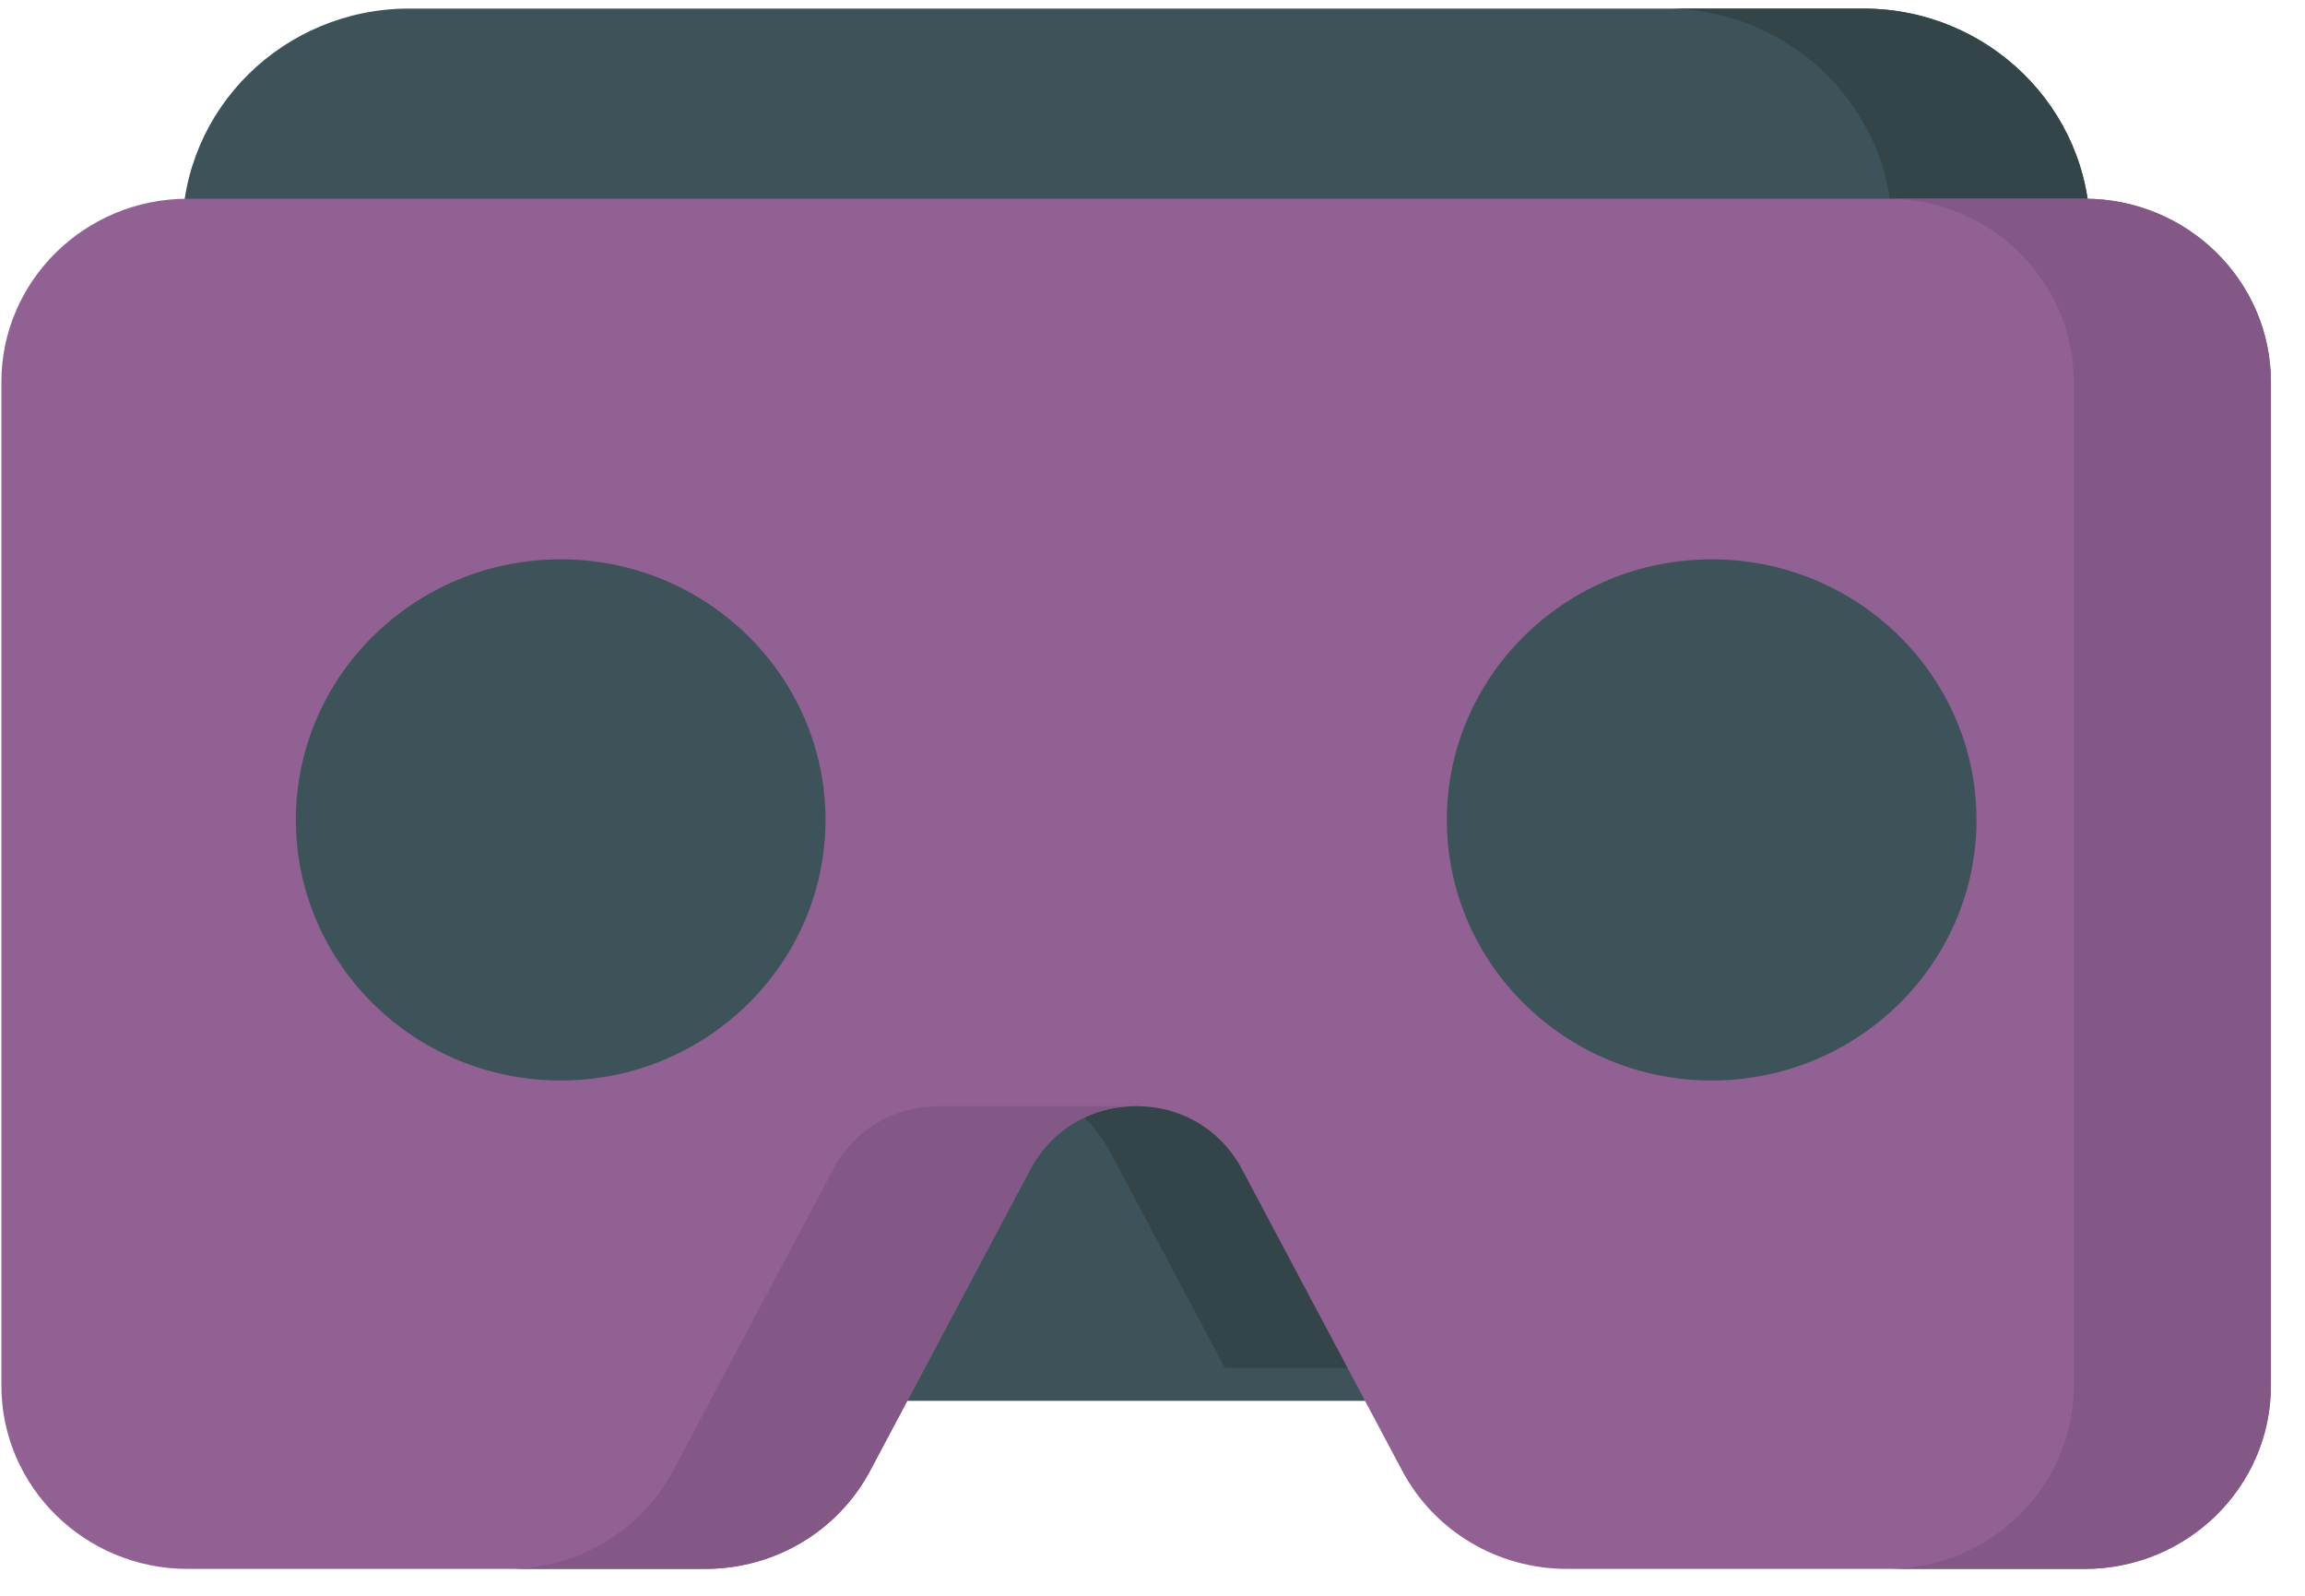
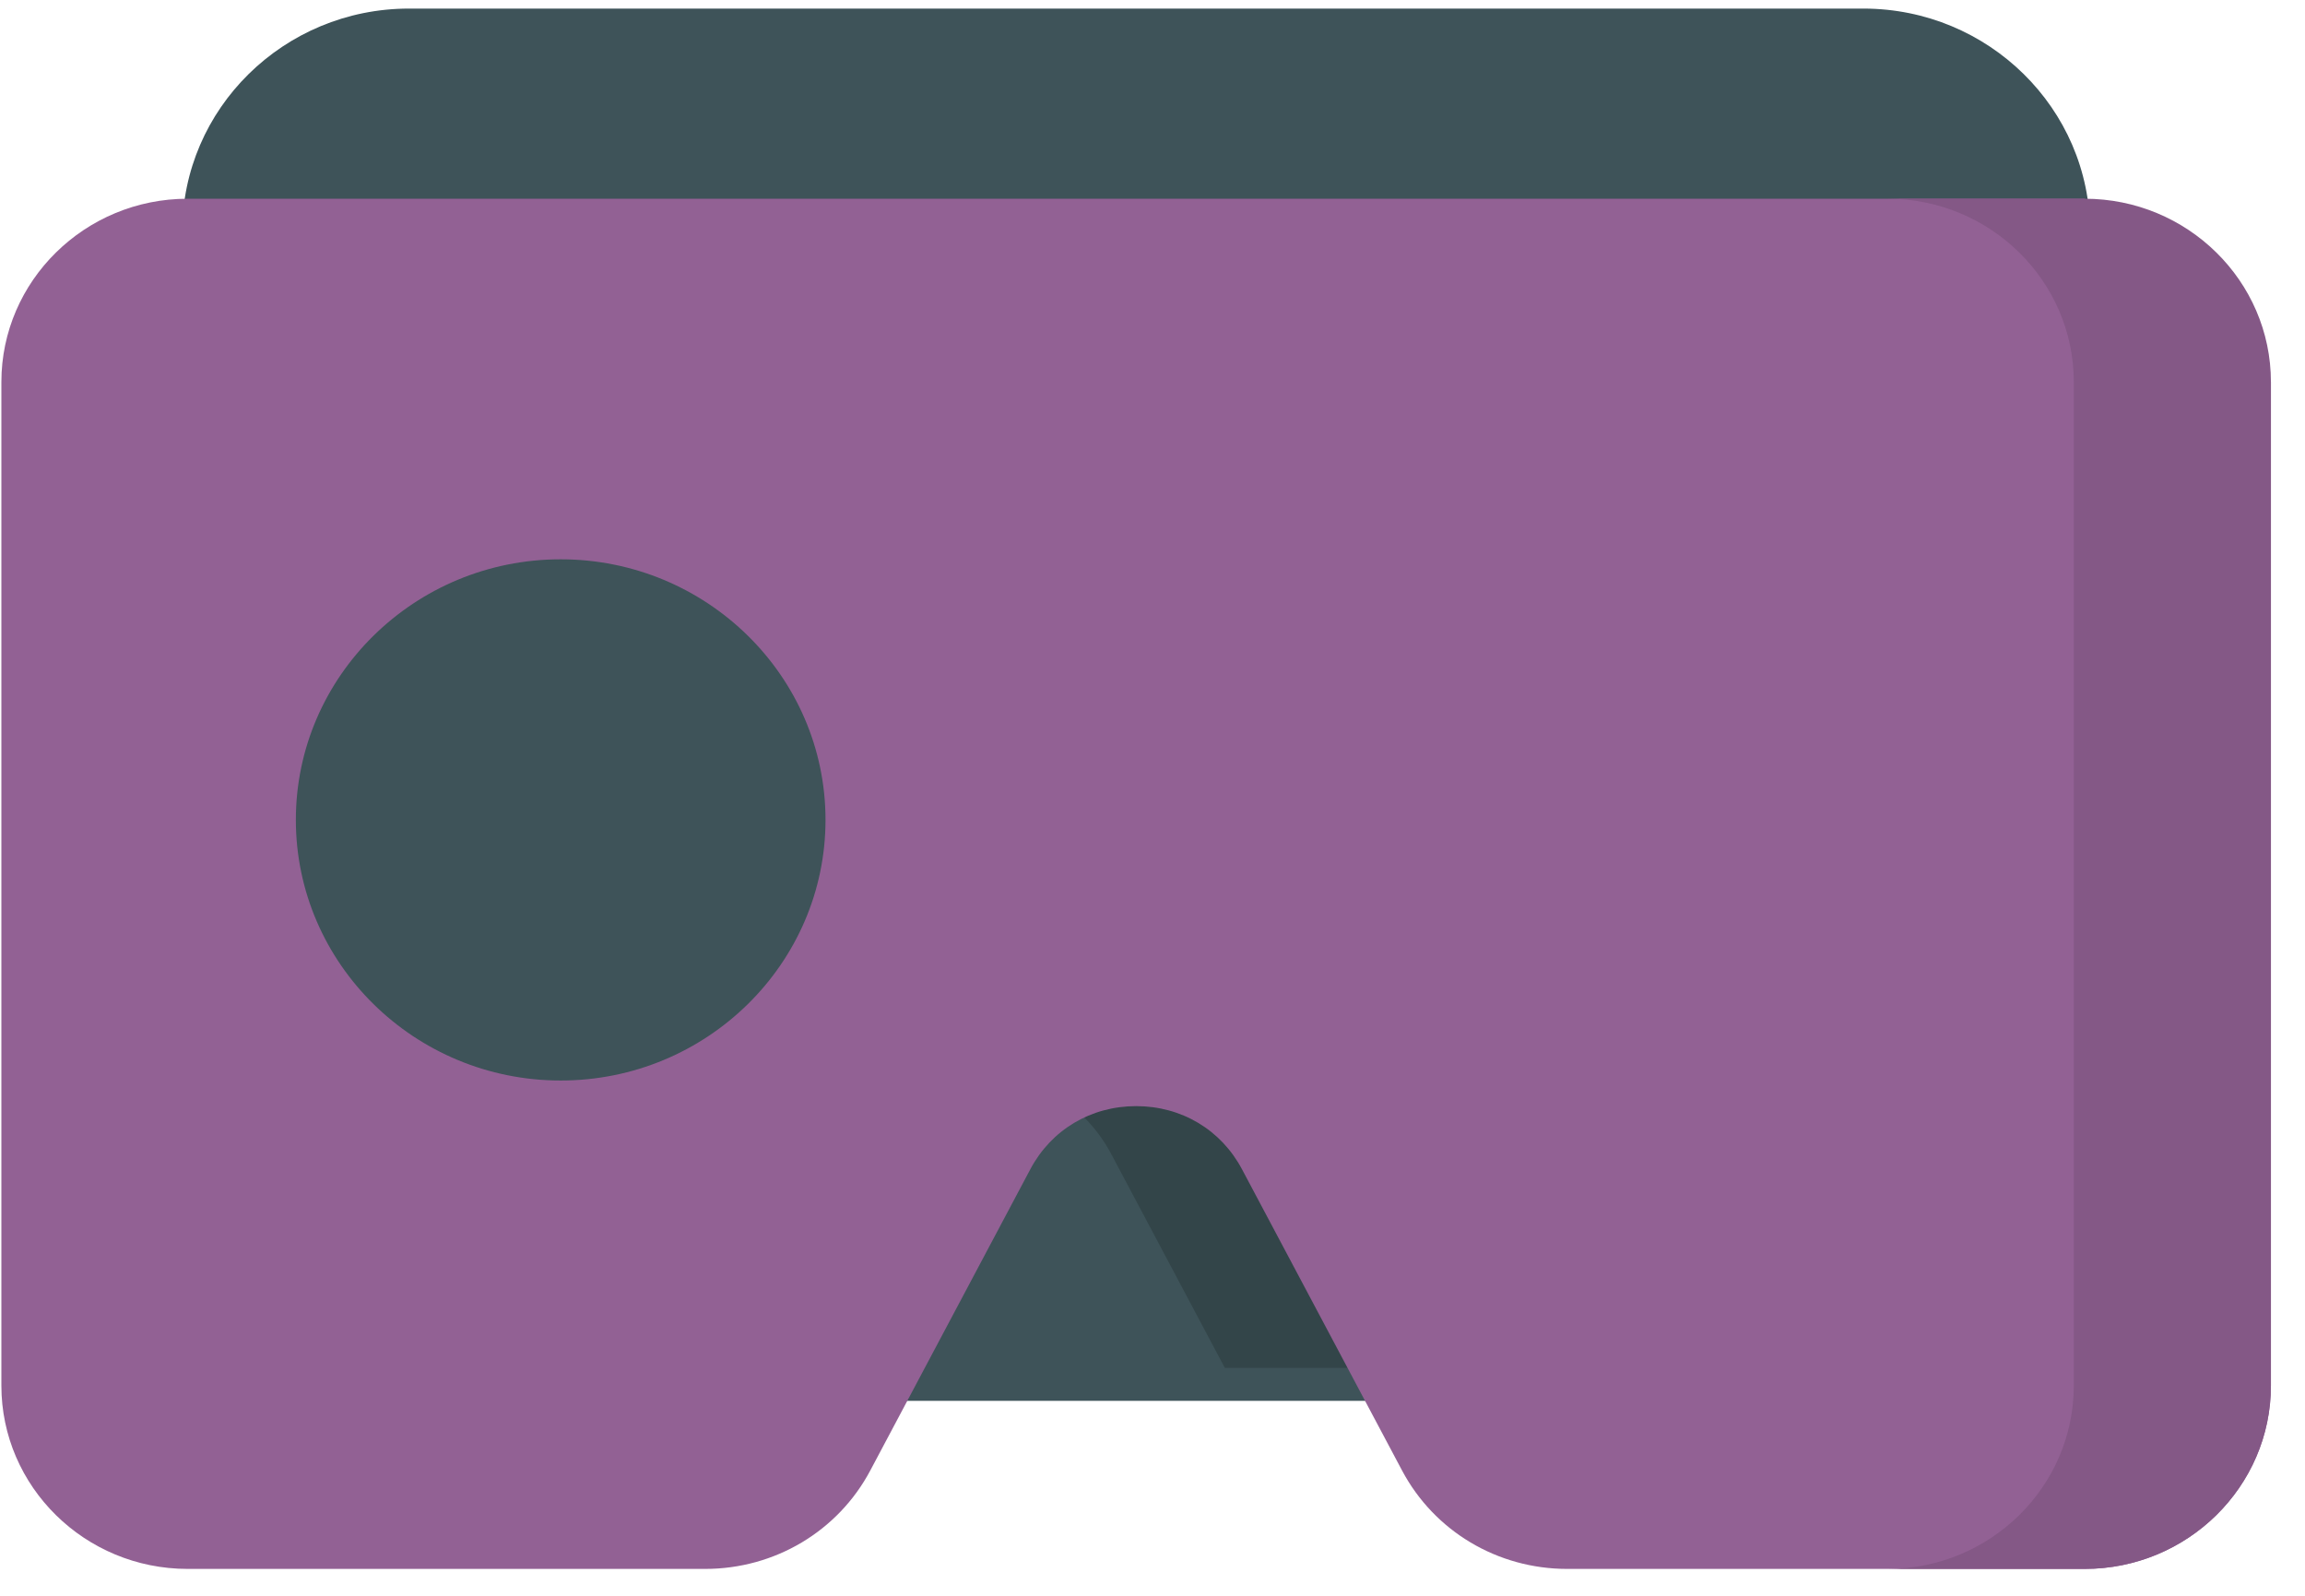
<svg xmlns="http://www.w3.org/2000/svg" width="65" height="45" viewBox="0 0 65 45" fill="none">
-   <path d="M15.811 15.772C15.042 15.772 14.301 15.886 13.602 16.1C16.645 17.029 18.861 19.825 18.861 23.12C18.861 26.416 16.645 29.212 13.602 30.141C14.301 30.354 15.042 30.469 15.811 30.469C19.93 30.469 23.28 27.173 23.28 23.12C23.28 19.068 19.93 15.772 15.811 15.772Z" fill="#334549" />
  <path d="M48.269 15.772C47.5 15.772 46.758 15.886 46.059 16.1C49.102 17.029 51.318 19.825 51.318 23.12C51.318 26.416 49.102 29.212 46.059 30.141C46.758 30.354 47.5 30.469 48.269 30.469C52.387 30.469 55.737 27.173 55.737 23.12C55.737 19.068 52.387 15.772 48.269 15.772Z" fill="#334549" />
  <path d="M52.547 0.242H11.532C8.007 0.242 5.14 3.063 5.14 6.531C5.14 7.044 5.562 7.459 6.082 7.459H57.996C58.517 7.459 58.939 7.044 58.939 6.531C58.939 3.063 56.072 0.242 52.547 0.242Z" fill="#3E5359" />
-   <path d="M52.547 0.242H46.971C50.495 0.242 53.362 3.063 53.362 6.531C53.362 7.044 52.941 7.459 52.42 7.459H57.996C58.517 7.459 58.938 7.044 58.938 6.531C58.938 3.063 56.071 0.242 52.547 0.242Z" fill="#334549" />
  <path d="M39.9 38.145L36.694 32.112C35.785 30.401 34.001 29.338 32.039 29.338C30.077 29.338 28.294 30.401 27.384 32.112L24.179 38.145C24.026 38.433 24.037 38.778 24.208 39.055C24.379 39.333 24.684 39.502 25.014 39.502H39.064C39.394 39.502 39.7 39.333 39.87 39.055C40.041 38.778 40.052 38.433 39.9 38.145V38.145Z" fill="#3E5359" />
  <path d="M35.858 32.541C34.631 30.23 31.78 29.681 29.777 30.889C30.405 31.267 30.95 31.817 31.335 32.541L34.54 38.574H39.064L35.858 32.541Z" fill="#334549" />
-   <path d="M58.788 5.604H5.291C2.395 5.604 0.039 7.923 0.039 10.772V39.074C0.039 41.924 2.395 44.242 5.291 44.242H19.887C21.849 44.242 23.632 43.179 24.541 41.468L29.055 32.971C29.647 31.857 30.763 31.192 32.039 31.192C33.316 31.192 34.431 31.857 35.023 32.971L39.538 41.468C40.447 43.179 42.23 44.242 44.192 44.242H58.788C61.684 44.242 64.039 41.924 64.039 39.074V10.772C64.039 7.923 61.684 5.604 58.788 5.604Z" fill="#926194" />
+   <path d="M58.788 5.604H5.291C2.395 5.604 0.039 7.923 0.039 10.772V39.074C0.039 41.924 2.395 44.242 5.291 44.242H19.887C21.849 44.242 23.632 43.179 24.541 41.468L29.055 32.971C29.647 31.857 30.763 31.192 32.039 31.192C33.316 31.192 34.431 31.857 35.023 32.971L39.538 41.468C40.447 43.179 42.23 44.242 44.192 44.242H58.788C61.684 44.242 64.039 41.924 64.039 39.074V10.772Z" fill="#926194" />
  <path d="M58.787 5.604H53.228C56.124 5.604 58.48 7.923 58.48 10.772V39.074C58.48 41.924 56.124 44.242 53.228 44.242H58.787C61.683 44.242 64.039 41.924 64.039 39.074V10.772C64.039 7.923 61.683 5.604 58.787 5.604Z" fill="#845886" />
-   <path d="M23.497 32.97L18.982 41.468C18.073 43.178 16.289 44.241 14.328 44.241H19.887C21.849 44.241 23.632 43.178 24.541 41.468L29.055 32.97C29.647 31.856 30.762 31.192 32.039 31.192H26.48C25.203 31.192 24.088 31.856 23.497 32.97Z" fill="#845886" />
  <path d="M15.811 15.772C11.693 15.772 8.343 19.068 8.343 23.12C8.343 27.173 11.693 30.47 15.811 30.47C19.929 30.47 23.279 27.173 23.279 23.12C23.279 19.068 19.929 15.772 15.811 15.772Z" fill="#3E5359" />
-   <path d="M48.268 15.772C44.15 15.772 40.8 19.068 40.8 23.12C40.8 27.173 44.15 30.47 48.268 30.47C52.387 30.47 55.737 27.173 55.737 23.12C55.737 19.068 52.387 15.772 48.268 15.772Z" fill="#3E5359" />
</svg>